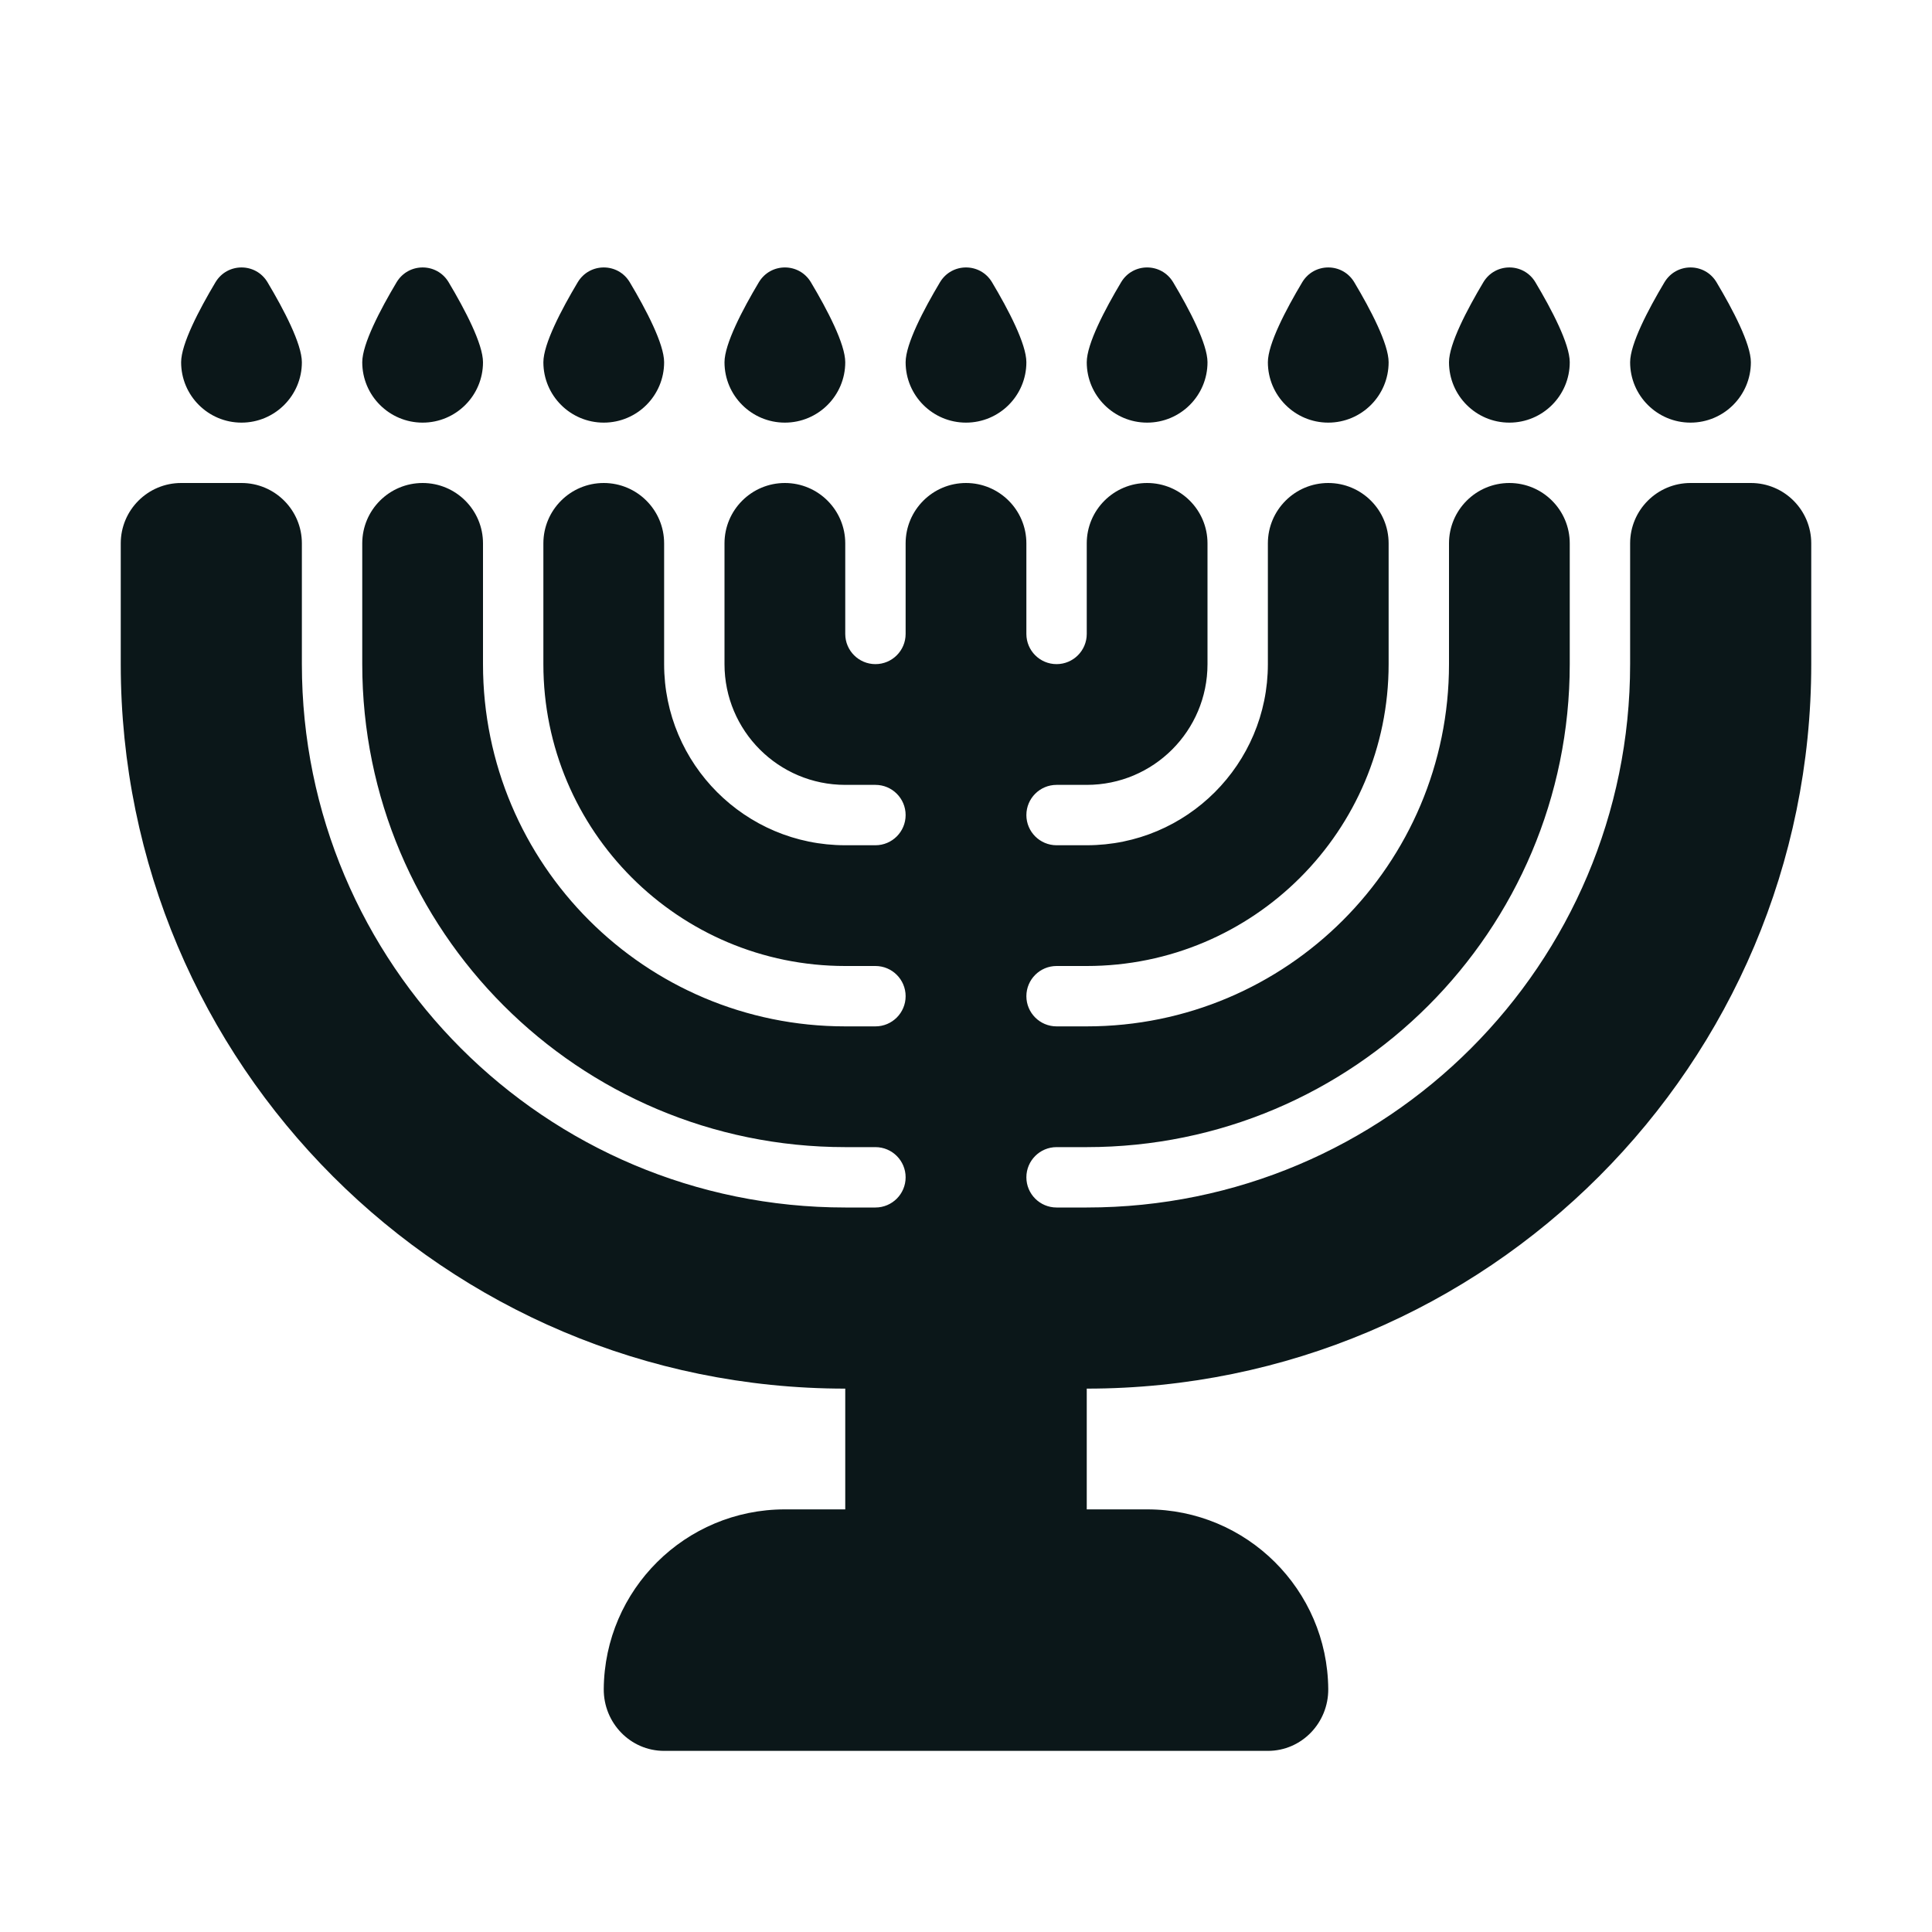
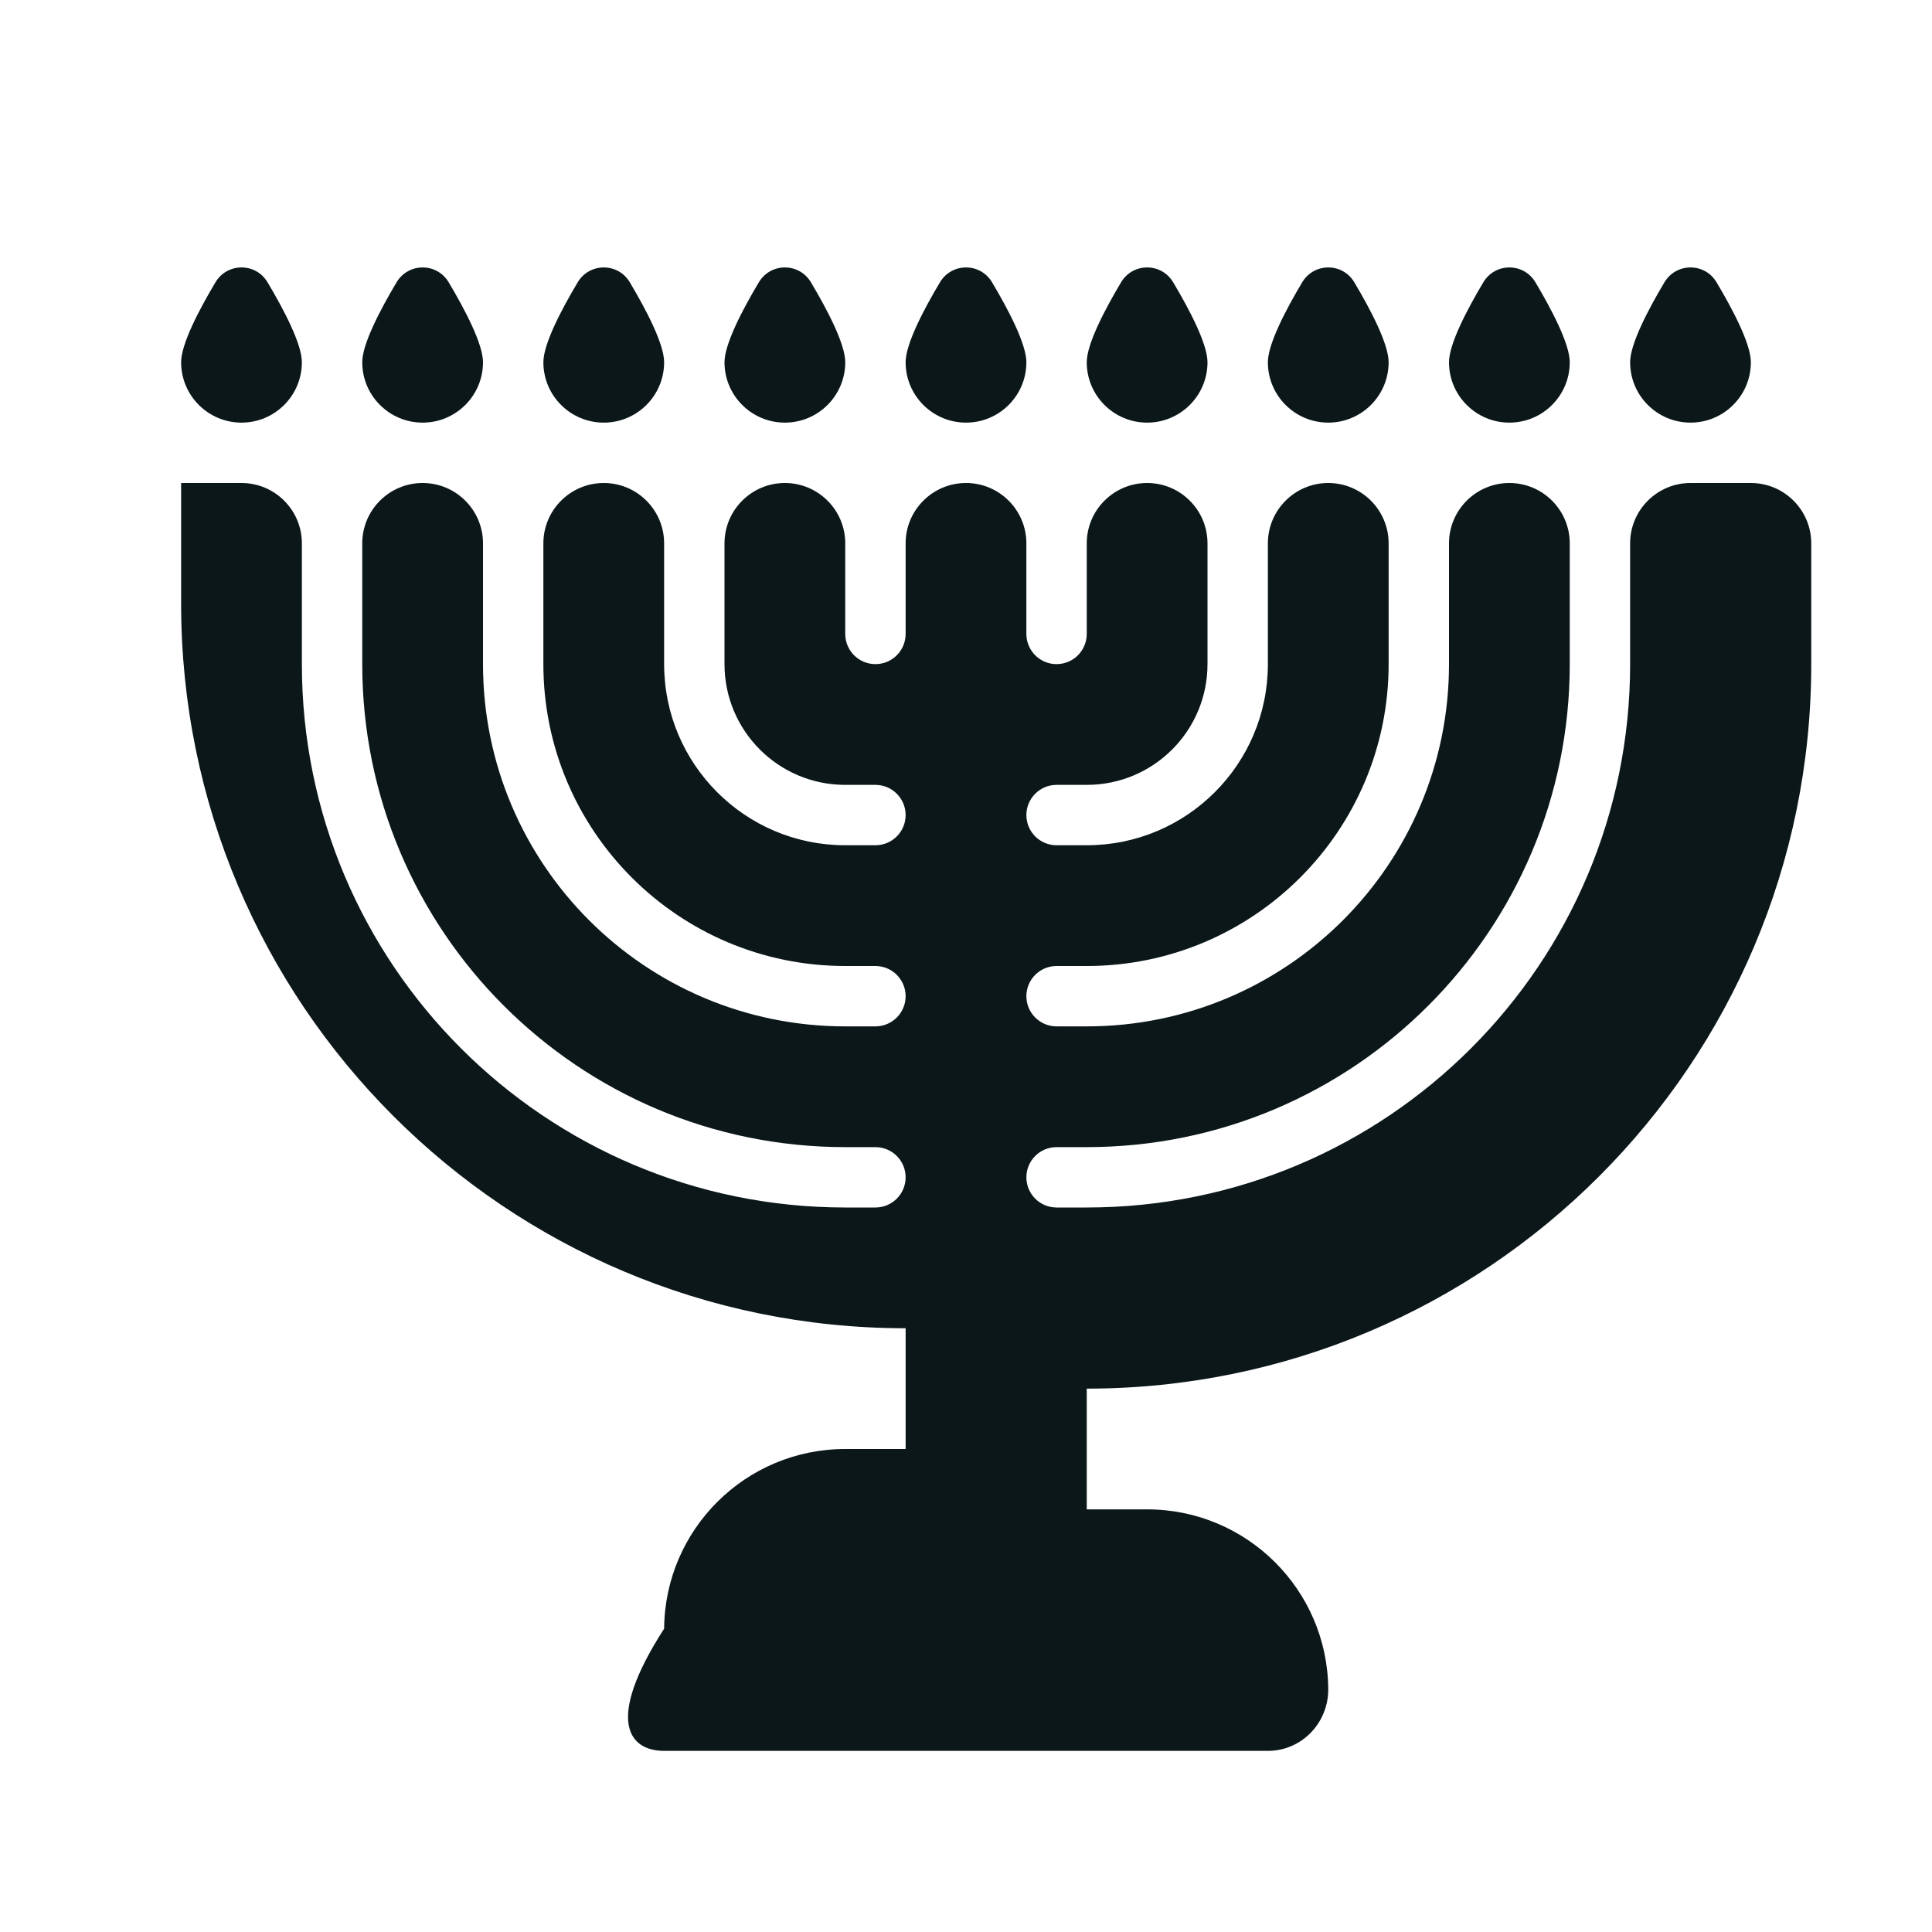
<svg xmlns="http://www.w3.org/2000/svg" version="1.1" id="Uploaded to svgrepo.com" width="800px" height="800px" viewBox="0 0 32 32" xml:space="preserve">
  <style type="text/css">
	.stone_een{fill:#0B1719;}
</style>
-   <path class="stone_een" d="M18,6c0-0.302,0.298-0.871,0.569-1.325c0.195-0.327,0.666-0.327,0.862,0C19.702,5.129,20,5.698,20,6  c0,0.552-0.448,1-1,1S18,6.552,18,6z M16,7c0.552,0,1-0.448,1-1c0-0.302-0.298-0.871-0.569-1.325c-0.195-0.327-0.666-0.327-0.862,0  C15.298,5.129,15,5.698,15,6C15,6.552,15.448,7,16,7z M28,7c0.552,0,1-0.448,1-1c0-0.302-0.298-0.871-0.569-1.325  c-0.195-0.327-0.666-0.327-0.862,0C27.298,5.129,27,5.698,27,6C27,6.552,27.448,7,28,7z M25,7c0.552,0,1-0.448,1-1  c0-0.302-0.298-0.871-0.569-1.325c-0.195-0.327-0.666-0.327-0.862,0C24.298,5.129,24,5.698,24,6C24,6.552,24.448,7,25,7z M22,7  c0.552,0,1-0.448,1-1c0-0.302-0.298-0.871-0.569-1.325c-0.195-0.327-0.666-0.327-0.862,0C21.298,5.129,21,5.698,21,6  C21,6.552,21.448,7,22,7z M29,8h-1c-0.552,0-1,0.448-1,1v2c0,4.971-4.029,9-9,9h-0.5c-0.276,0-0.5-0.224-0.5-0.5  c0-0.276,0.224-0.5,0.5-0.5H18c4.418,0,8-3.582,8-8V9c0-0.552-0.448-1-1-1h0c-0.552,0-1,0.448-1,1v2c0,3.314-2.686,6-6,6h-0.5  c-0.276,0-0.5-0.224-0.5-0.5c0-0.276,0.224-0.5,0.5-0.5H18c2.761,0,5-2.239,5-5V9c0-0.552-0.448-1-1-1h0c-0.552,0-1,0.448-1,1v2  c0,1.657-1.343,3-3,3h-0.5c-0.276,0-0.5-0.224-0.5-0.5c0-0.276,0.224-0.5,0.5-0.5H18c1.105,0,2-0.895,2-2V9c0-0.552-0.448-1-1-1h0  c-0.552,0-1,0.448-1,1v1.5c0,0.276-0.224,0.5-0.5,0.5S17,10.776,17,10.5V9c0-0.552-0.448-1-1-1h0c-0.552,0-1,0.448-1,1v1.5  c0,0.276-0.224,0.5-0.5,0.5S14,10.776,14,10.5V9c0-0.552-0.448-1-1-1h0c-0.552,0-1,0.448-1,1v2c0,1.105,0.895,2,2,2h0.5  c0.276,0,0.5,0.224,0.5,0.5c0,0.276-0.224,0.5-0.5,0.5H14c-1.657,0-3-1.343-3-3V9c0-0.552-0.448-1-1-1h0C9.448,8,9,8.448,9,9v2  c0,2.761,2.239,5,5,5h0.5c0.276,0,0.5,0.224,0.5,0.5c0,0.276-0.224,0.5-0.5,0.5H14c-3.314,0-6-2.686-6-6V9c0-0.552-0.448-1-1-1h0  C6.448,8,6,8.448,6,9v2c0,4.418,3.582,8,8,8h0.5c0.276,0,0.5,0.224,0.5,0.5c0,0.276-0.224,0.5-0.5,0.5H14c-4.971,0-9-4.029-9-9V9  c0-0.552-0.448-1-1-1H3C2.448,8,2,8.448,2,9v2c0,6.627,5.373,12,12,12v2h-1c-1.649,0-2.987,1.33-3,2.976  C9.996,28.536,10.44,29,11,29h10c0.56,0,1.004-0.464,1-1.024C21.987,26.33,20.649,25,19,25h-1v-2c6.627,0,12-5.373,12-12V9  C30,8.448,29.552,8,29,8z M4,7c0.552,0,1-0.448,1-1c0-0.302-0.298-0.871-0.569-1.325c-0.195-0.327-0.666-0.327-0.862,0  C3.298,5.129,3,5.698,3,6C3,6.552,3.448,7,4,7z M10,7c0.552,0,1-0.448,1-1c0-0.302-0.298-0.871-0.569-1.325  c-0.195-0.327-0.666-0.327-0.862,0C9.298,5.129,9,5.698,9,6C9,6.552,9.448,7,10,7z M13,7c0.552,0,1-0.448,1-1  c0-0.302-0.298-0.871-0.569-1.325c-0.195-0.327-0.666-0.327-0.862,0C12.298,5.129,12,5.698,12,6C12,6.552,12.448,7,13,7z M7,7  c0.552,0,1-0.448,1-1c0-0.302-0.298-0.871-0.569-1.325c-0.195-0.327-0.666-0.327-0.862,0C6.298,5.129,6,5.698,6,6  C6,6.552,6.448,7,7,7z" />
+   <path class="stone_een" d="M18,6c0-0.302,0.298-0.871,0.569-1.325c0.195-0.327,0.666-0.327,0.862,0C19.702,5.129,20,5.698,20,6  c0,0.552-0.448,1-1,1S18,6.552,18,6z M16,7c0.552,0,1-0.448,1-1c0-0.302-0.298-0.871-0.569-1.325c-0.195-0.327-0.666-0.327-0.862,0  C15.298,5.129,15,5.698,15,6C15,6.552,15.448,7,16,7z M28,7c0.552,0,1-0.448,1-1c0-0.302-0.298-0.871-0.569-1.325  c-0.195-0.327-0.666-0.327-0.862,0C27.298,5.129,27,5.698,27,6C27,6.552,27.448,7,28,7z M25,7c0.552,0,1-0.448,1-1  c0-0.302-0.298-0.871-0.569-1.325c-0.195-0.327-0.666-0.327-0.862,0C24.298,5.129,24,5.698,24,6C24,6.552,24.448,7,25,7z M22,7  c0.552,0,1-0.448,1-1c0-0.302-0.298-0.871-0.569-1.325c-0.195-0.327-0.666-0.327-0.862,0C21.298,5.129,21,5.698,21,6  C21,6.552,21.448,7,22,7z M29,8h-1c-0.552,0-1,0.448-1,1v2c0,4.971-4.029,9-9,9h-0.5c-0.276,0-0.5-0.224-0.5-0.5  c0-0.276,0.224-0.5,0.5-0.5H18c4.418,0,8-3.582,8-8V9c0-0.552-0.448-1-1-1h0c-0.552,0-1,0.448-1,1v2c0,3.314-2.686,6-6,6h-0.5  c-0.276,0-0.5-0.224-0.5-0.5c0-0.276,0.224-0.5,0.5-0.5H18c2.761,0,5-2.239,5-5V9c0-0.552-0.448-1-1-1h0c-0.552,0-1,0.448-1,1v2  c0,1.657-1.343,3-3,3h-0.5c-0.276,0-0.5-0.224-0.5-0.5c0-0.276,0.224-0.5,0.5-0.5H18c1.105,0,2-0.895,2-2V9c0-0.552-0.448-1-1-1h0  c-0.552,0-1,0.448-1,1v1.5c0,0.276-0.224,0.5-0.5,0.5S17,10.776,17,10.5V9c0-0.552-0.448-1-1-1h0c-0.552,0-1,0.448-1,1v1.5  c0,0.276-0.224,0.5-0.5,0.5S14,10.776,14,10.5V9c0-0.552-0.448-1-1-1h0c-0.552,0-1,0.448-1,1v2c0,1.105,0.895,2,2,2h0.5  c0.276,0,0.5,0.224,0.5,0.5c0,0.276-0.224,0.5-0.5,0.5H14c-1.657,0-3-1.343-3-3V9c0-0.552-0.448-1-1-1h0C9.448,8,9,8.448,9,9v2  c0,2.761,2.239,5,5,5h0.5c0.276,0,0.5,0.224,0.5,0.5c0,0.276-0.224,0.5-0.5,0.5H14c-3.314,0-6-2.686-6-6V9c0-0.552-0.448-1-1-1h0  C6.448,8,6,8.448,6,9v2c0,4.418,3.582,8,8,8h0.5c0.276,0,0.5,0.224,0.5,0.5c0,0.276-0.224,0.5-0.5,0.5H14c-4.971,0-9-4.029-9-9V9  c0-0.552-0.448-1-1-1H3v2c0,6.627,5.373,12,12,12v2h-1c-1.649,0-2.987,1.33-3,2.976  C9.996,28.536,10.44,29,11,29h10c0.56,0,1.004-0.464,1-1.024C21.987,26.33,20.649,25,19,25h-1v-2c6.627,0,12-5.373,12-12V9  C30,8.448,29.552,8,29,8z M4,7c0.552,0,1-0.448,1-1c0-0.302-0.298-0.871-0.569-1.325c-0.195-0.327-0.666-0.327-0.862,0  C3.298,5.129,3,5.698,3,6C3,6.552,3.448,7,4,7z M10,7c0.552,0,1-0.448,1-1c0-0.302-0.298-0.871-0.569-1.325  c-0.195-0.327-0.666-0.327-0.862,0C9.298,5.129,9,5.698,9,6C9,6.552,9.448,7,10,7z M13,7c0.552,0,1-0.448,1-1  c0-0.302-0.298-0.871-0.569-1.325c-0.195-0.327-0.666-0.327-0.862,0C12.298,5.129,12,5.698,12,6C12,6.552,12.448,7,13,7z M7,7  c0.552,0,1-0.448,1-1c0-0.302-0.298-0.871-0.569-1.325c-0.195-0.327-0.666-0.327-0.862,0C6.298,5.129,6,5.698,6,6  C6,6.552,6.448,7,7,7z" />
</svg>